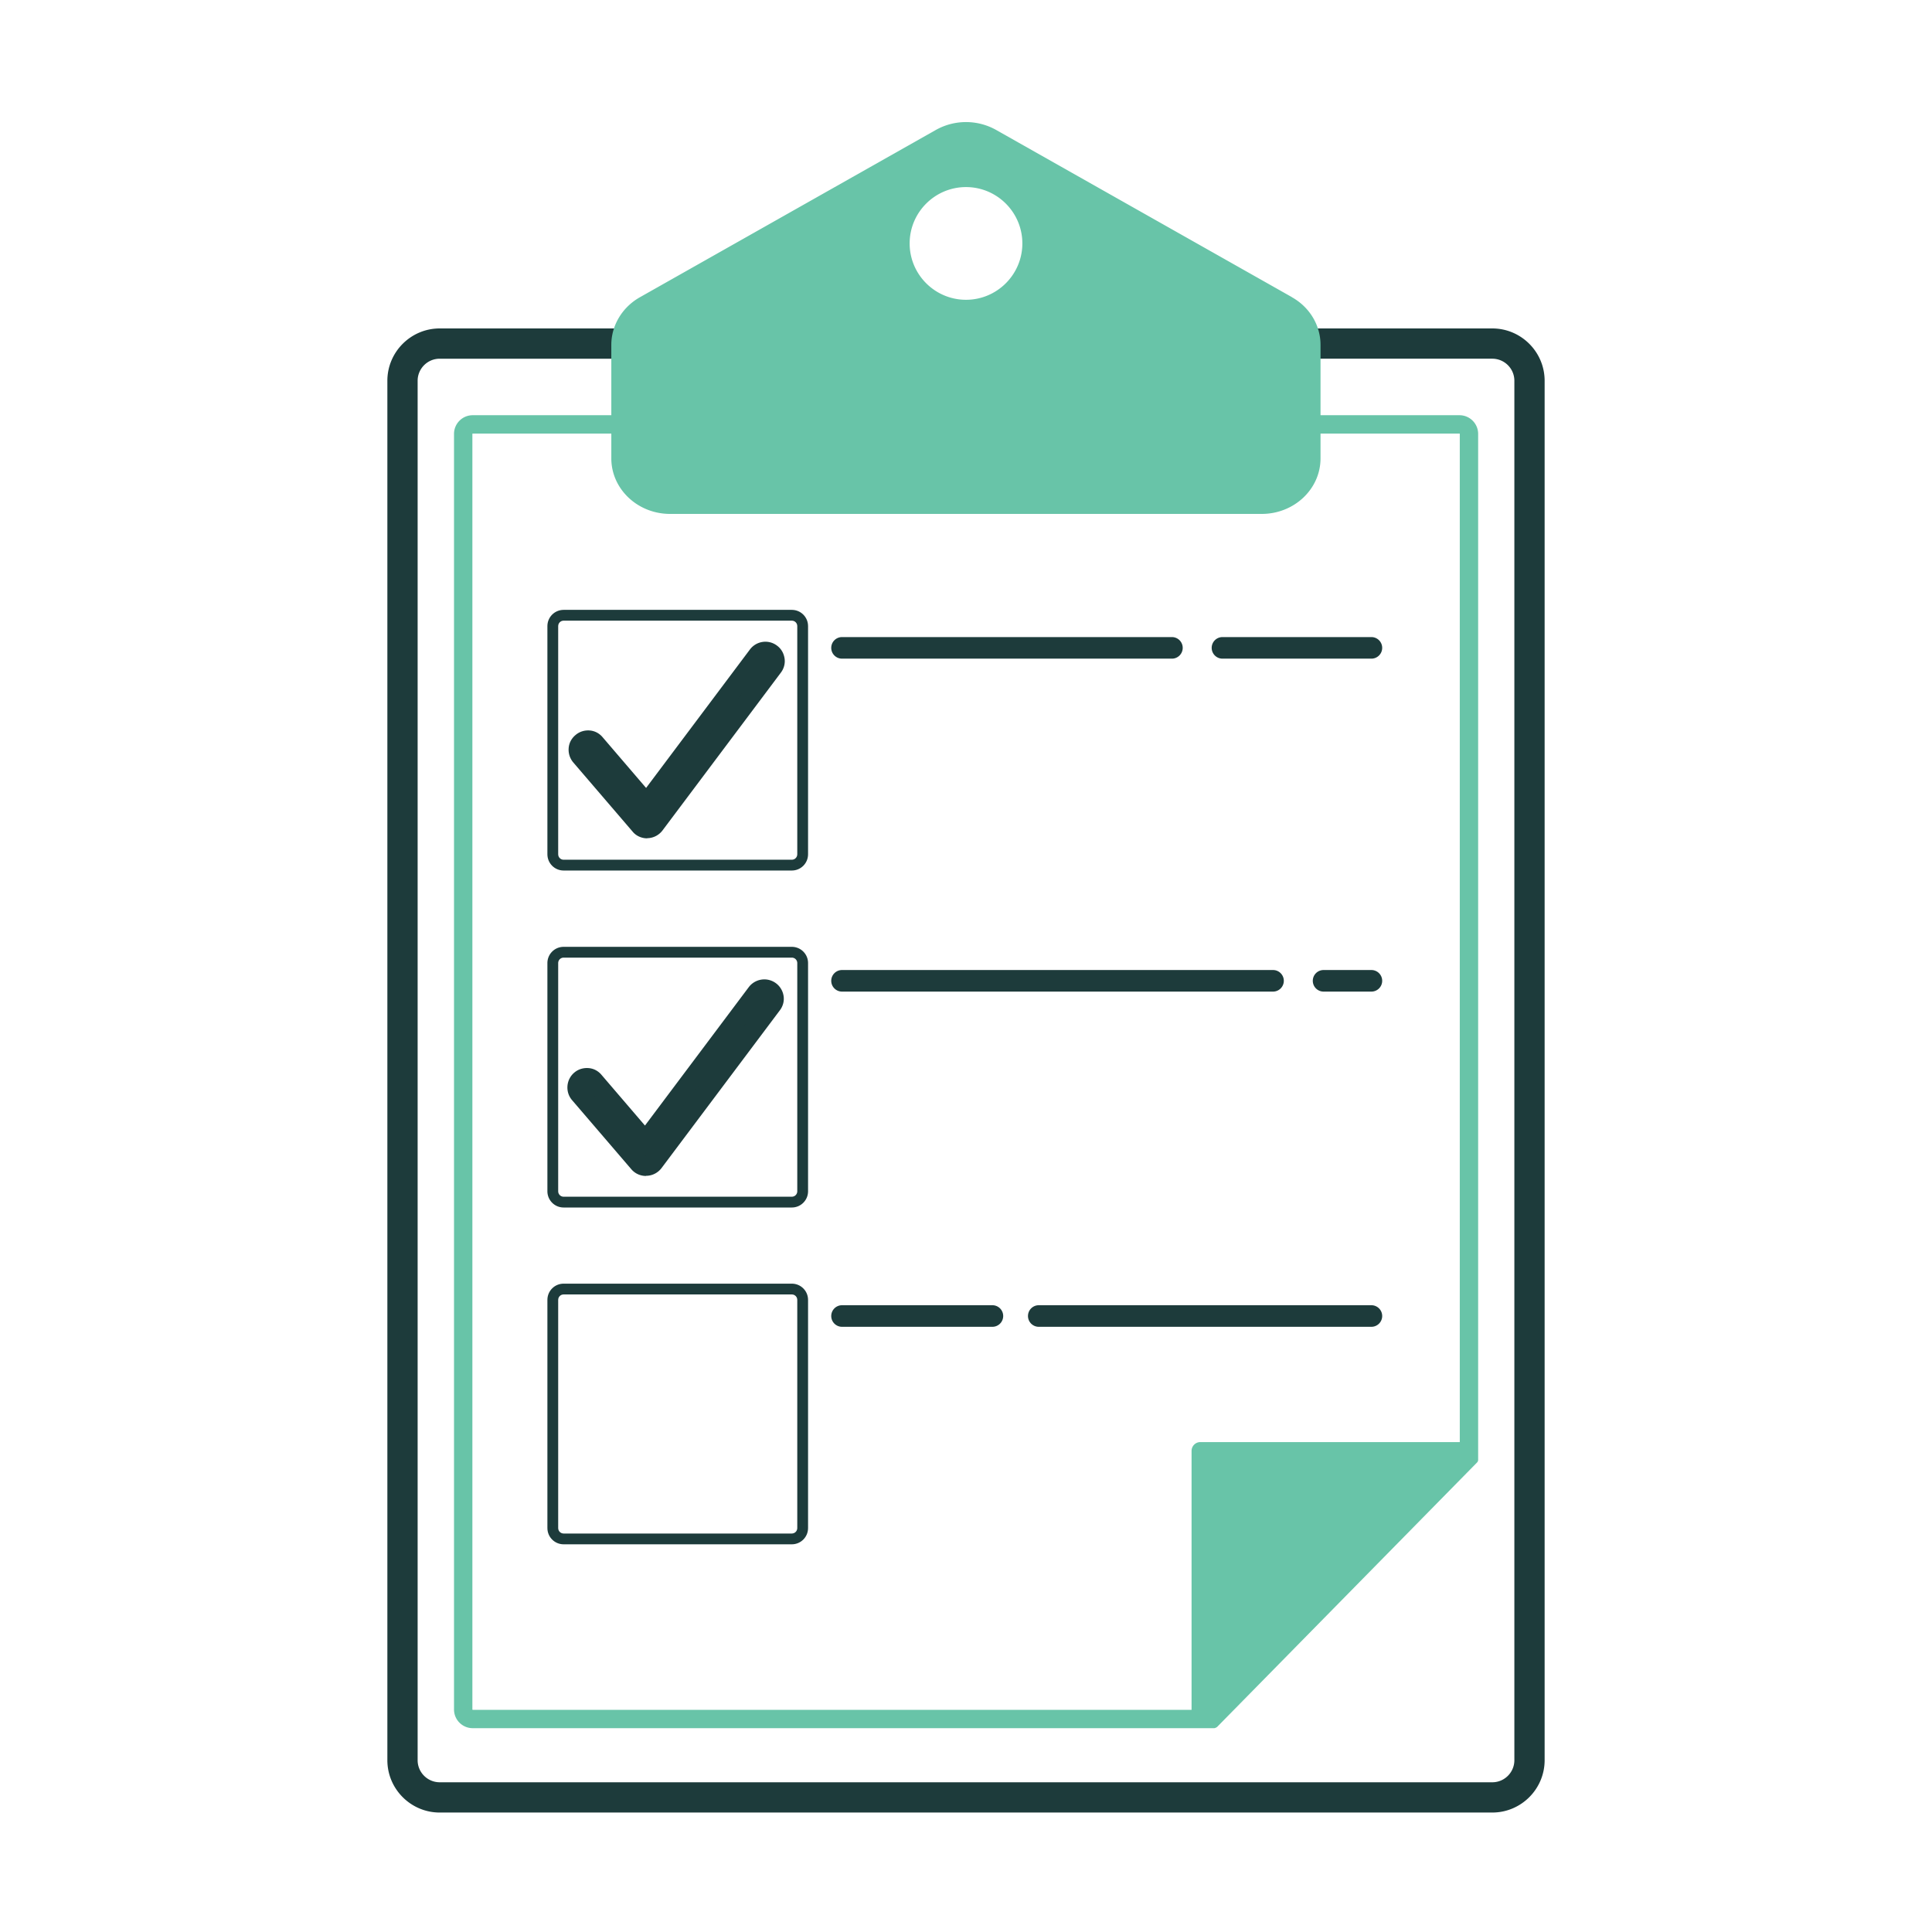
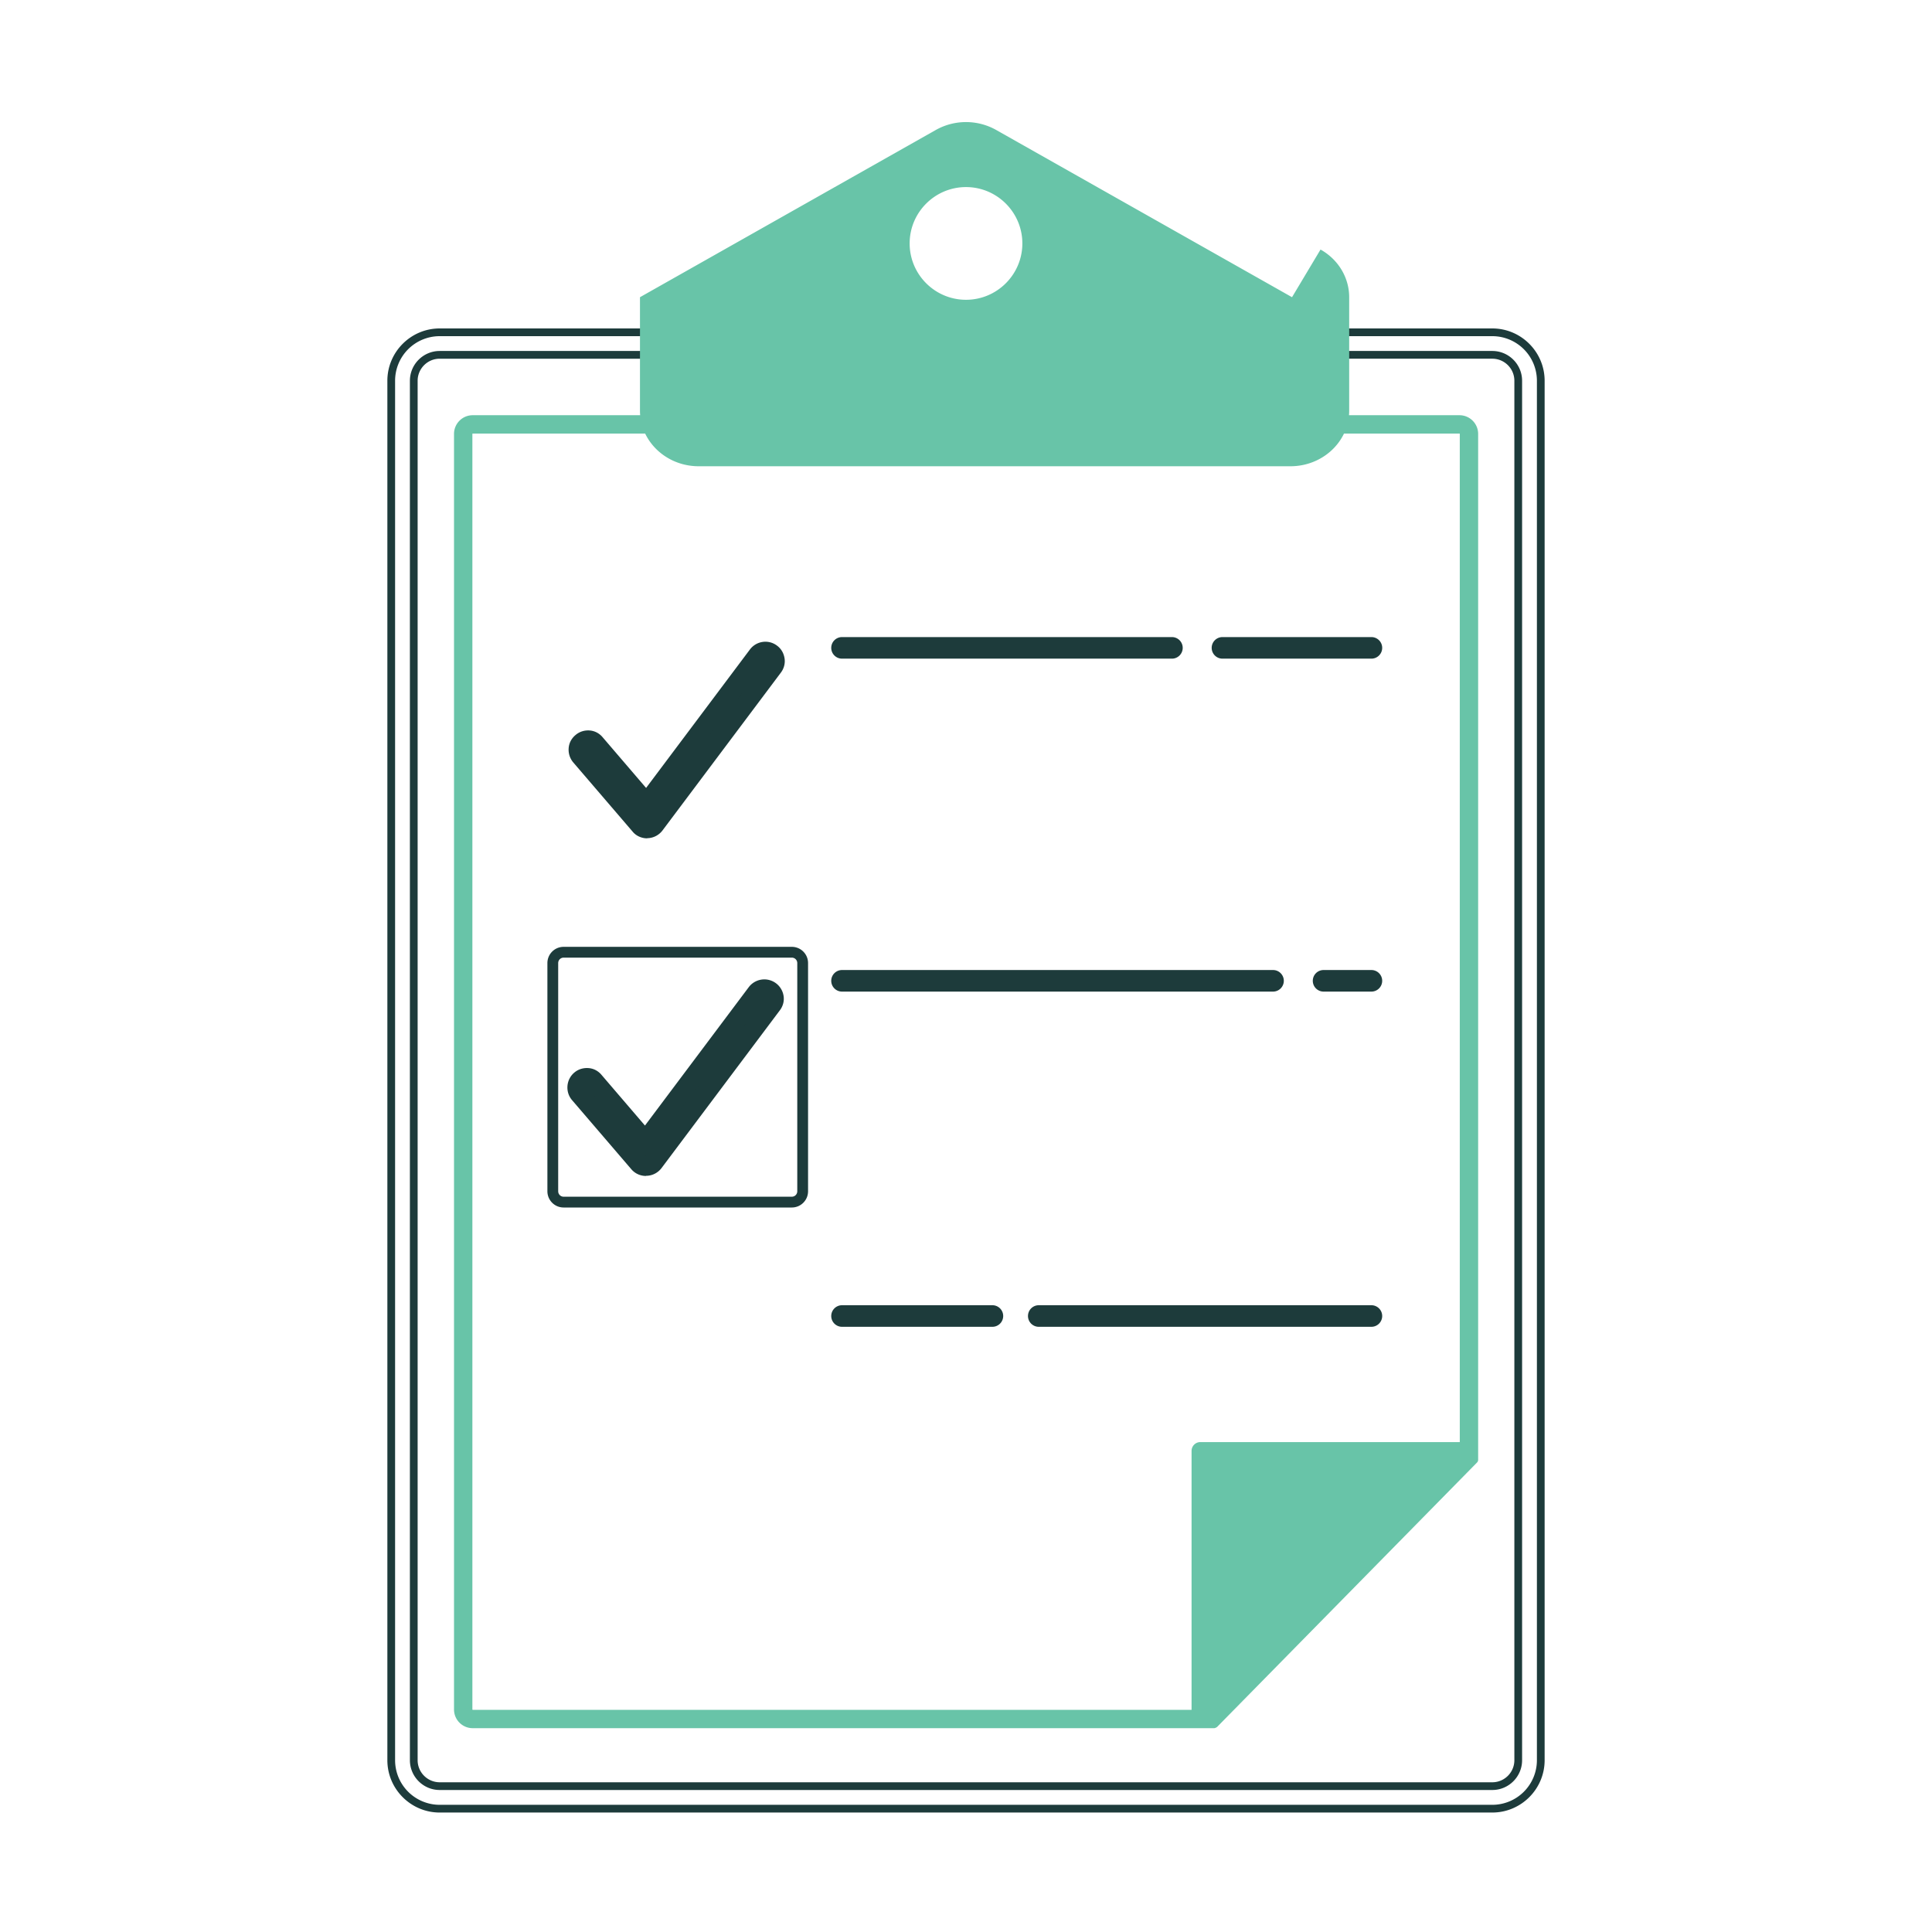
<svg xmlns="http://www.w3.org/2000/svg" id="Layer_1" viewBox="0 0 120 120">
  <defs>
    <style>.cls-1{fill:#68c4a8}.cls-2{fill:#1d3b3b}</style>
  </defs>
-   <path d="M92.69 22.04c.89 0 1.61.72 1.61 1.61v85.68c0 .89-.72 1.61-1.61 1.61H27.31c-.89 0-1.61-.72-1.61-1.61V23.65c0-.89.72-1.61 1.61-1.61h65.38m0-1.4H27.31c-1.66 0-3.01 1.35-3.01 3.01v85.68c0 1.66 1.35 3.01 3.01 3.01h65.38c1.66 0 3.01-1.35 3.01-3.01V23.65c0-1.66-1.35-3.01-3.01-3.01Z" class="cls-2" />
  <path d="M92.69 112.58H27.31c-1.79 0-3.25-1.46-3.25-3.25V23.65c0-1.79 1.46-3.25 3.25-3.25h65.38c1.79 0 3.25 1.46 3.25 3.25v85.68c0 1.79-1.46 3.25-3.25 3.25Zm-65.38-91.7a2.77 2.77 0 0 0-2.77 2.77v85.68a2.77 2.77 0 0 0 2.77 2.77h65.38a2.77 2.77 0 0 0 2.77-2.77V23.65a2.77 2.77 0 0 0-2.77-2.77H27.31Zm65.38 90.3H27.31c-1.02 0-1.85-.83-1.85-1.85V23.65c0-1.02.83-1.85 1.85-1.85h65.38c1.02 0 1.85.83 1.85 1.85v85.68c0 1.02-.83 1.85-1.85 1.85Zm-65.38-88.9c-.76 0-1.37.62-1.37 1.37v85.68c0 .76.62 1.37 1.37 1.37h65.38c.76 0 1.37-.62 1.37-1.37V23.65c0-.76-.62-1.37-1.37-1.37H27.31Z" class="cls-2" />
  <path d="M90.64 26.69c.14 0 .26.12.26.26V90.4l-15.77 16.04H29.36c-.14 0-.26-.12-.26-.26V26.95c0-.14.12-.26.26-.26h61.29m0-.66H29.36c-.51 0-.92.41-.92.92v79.23c0 .51.41.92.92.92h46.06l16.15-16.43V26.95c0-.51-.41-.92-.92-.92Z" class="cls-1" />
  <path d="M75.41 107.34H29.36c-.64 0-1.16-.52-1.16-1.16V26.95c0-.64.52-1.16 1.16-1.16h61.29c.64 0 1.16.52 1.16 1.16v63.72c0 .06-.02.12-.07.17l-16.15 16.43s-.11.07-.17.07ZM29.36 26.27a.68.68 0 0 0-.68.68v79.23c0 .38.31.68.68.68h45.96l16.01-16.29V26.95a.68.68 0 0 0-.68-.68H29.36Zm62.21 64.41Zm-16.43 16H29.36a.49.49 0 0 1-.49-.49V26.95c0-.27.22-.49.49-.49h61.29c.27 0 .49.22.49.49V90.4c0 .06-.02.12-.07.17L75.3 106.61s-.11.07-.17.07ZM29.36 26.93s-.02.01-.02.02v79.23s.01.02.02.02h45.68l15.63-15.9V26.95s0-.02-.02-.02H29.36ZM90.9 90.41Z" class="cls-1" />
-   <path d="m74.95 106.63 16.11-16.11c.35-.35.1-.95-.39-.95H74.56c-.31 0-.55.25-.55.55v16.11c0 .49.6.74.95.39ZM80.25 18.46 61.87 8.07a3.83 3.83 0 0 0-3.74 0L39.75 18.46c-1.1.62-1.78 1.75-1.78 2.96v7.05c0 1.9 1.63 3.45 3.65 3.45h36.75c2.01 0 3.65-1.54 3.65-3.45v-7.05c0-1.21-.67-2.34-1.78-2.96ZM60 18.62c-1.93 0-3.5-1.57-3.5-3.5s1.57-3.5 3.5-3.5 3.5 1.57 3.5 3.5-1.57 3.5-3.5 3.5Z" class="cls-1" />
-   <path d="M49.18 95.92H35.01c-.56 0-1.01-.45-1.01-1.01V80.74c0-.56.45-1.01 1.01-1.01h14.17c.56 0 1.01.45 1.01 1.01v14.17c0 .56-.45 1.01-1.01 1.01ZM35.01 80.4c-.19 0-.34.15-.34.34v14.17c0 .19.15.34.34.34h14.17c.19 0 .34-.15.34-.34V80.74c0-.19-.15-.34-.34-.34H35.01ZM49.18 54.07H35.01c-.56 0-1.01-.45-1.01-1.01V38.89c0-.56.45-1.01 1.01-1.01h14.17c.56 0 1.01.45 1.01 1.01v14.17c0 .56-.45 1.01-1.01 1.01ZM35.01 38.55c-.19 0-.34.15-.34.34v14.17c0 .19.15.34.34.34h14.17c.19 0 .34-.15.34-.34V38.89c0-.19-.15-.34-.34-.34H35.01Z" class="cls-2" />
+   <path d="m74.95 106.63 16.11-16.11c.35-.35.1-.95-.39-.95H74.56c-.31 0-.55.25-.55.55v16.11c0 .49.6.74.95.39ZM80.25 18.46 61.87 8.07a3.83 3.83 0 0 0-3.74 0L39.75 18.46v7.05c0 1.9 1.63 3.45 3.65 3.45h36.75c2.01 0 3.65-1.54 3.65-3.45v-7.05c0-1.21-.67-2.34-1.78-2.96ZM60 18.62c-1.93 0-3.5-1.57-3.5-3.5s1.57-3.5 3.5-3.5 3.5 1.57 3.5 3.5-1.57 3.5-3.5 3.5Z" class="cls-1" />
  <path d="M40.2 51.48c-.18 0-.35-.08-.47-.21l-3.68-4.29a.606.606 0 0 1 .07-.86c.26-.22.64-.19.86.07l3.18 3.71 6.89-9.19c.2-.27.59-.33.86-.12.27.2.33.59.12.86l-7.35 9.8c-.11.15-.28.24-.47.24h-.02Z" class="cls-2" />
  <path d="M40.2 52.07c-.35 0-.69-.15-.91-.42l-3.68-4.29a1.22 1.22 0 0 1-.29-.88c.02-.32.17-.61.42-.82.24-.21.55-.31.87-.29.32.02.61.17.82.42l2.7 3.15 6.45-8.6c.4-.53 1.15-.64 1.68-.24.26.19.42.47.47.79.05.32-.04.64-.23.89l-7.35 9.8c-.22.29-.56.47-.92.48h-.04Zm-3.69-5.51v.03l3.69 4.3v.59-.59l7.37-9.81v-.03h-.03l-7.33 9.78-3.66-4.27h-.03ZM40.12 72.45c-.18 0-.35-.08-.47-.21l-3.68-4.29a.606.606 0 0 1 .07-.86c.26-.22.64-.19.86.07l3.18 3.71 6.89-9.19c.2-.27.59-.33.86-.12.27.2.33.59.12.86l-7.35 9.8c-.11.15-.28.24-.47.24h-.02Z" class="cls-2" />
  <path d="M40.12 73.04c-.35 0-.68-.15-.91-.42l-3.68-4.29c-.43-.5-.37-1.27.13-1.7.24-.21.55-.31.88-.29.32.02.61.17.82.42l2.7 3.15 6.45-8.6a1.21 1.21 0 0 1 2.16.55c.05.32-.04.64-.23.89l-7.35 9.8c-.22.29-.56.47-.92.48h-.04Zm-3.68-5.51h-.01s-.01.02 0 .03l3.69 4.3v.59-.59l7.37-9.81v-.03h-.03l-7.33 9.78-3.66-4.27h-.02Z" class="cls-2" />
  <path d="M49.18 75H35.01c-.56 0-1.01-.45-1.01-1.01V59.82c0-.56.45-1.01 1.01-1.01h14.17c.56 0 1.01.45 1.01 1.01v14.17c0 .56-.45 1.01-1.01 1.01ZM35.01 59.48c-.19 0-.34.15-.34.34v14.17c0 .19.15.34.34.34h14.17c.19 0 .34-.15.34-.34V59.82c0-.19-.15-.34-.34-.34H35.01ZM72.79 40.91H52.3a.67.67 0 0 1 0-1.34h20.49a.67.67 0 0 1 0 1.34ZM85.18 40.91h-9.25a.67.67 0 0 1 0-1.34h9.25a.67.67 0 0 1 0 1.34ZM79.07 61.59H52.3a.67.67 0 0 1 0-1.34h26.77a.67.67 0 0 1 0 1.34ZM85.18 61.59h-2.97a.67.67 0 0 1 0-1.34h2.97a.67.67 0 0 1 0 1.34ZM61.64 82.41H52.3a.67.67 0 0 1 0-1.34h9.34a.67.67 0 0 1 0 1.34ZM85.18 82.41H64.52a.67.67 0 0 1 0-1.34h20.66a.67.67 0 0 1 0 1.34Z" class="cls-2" />
</svg>